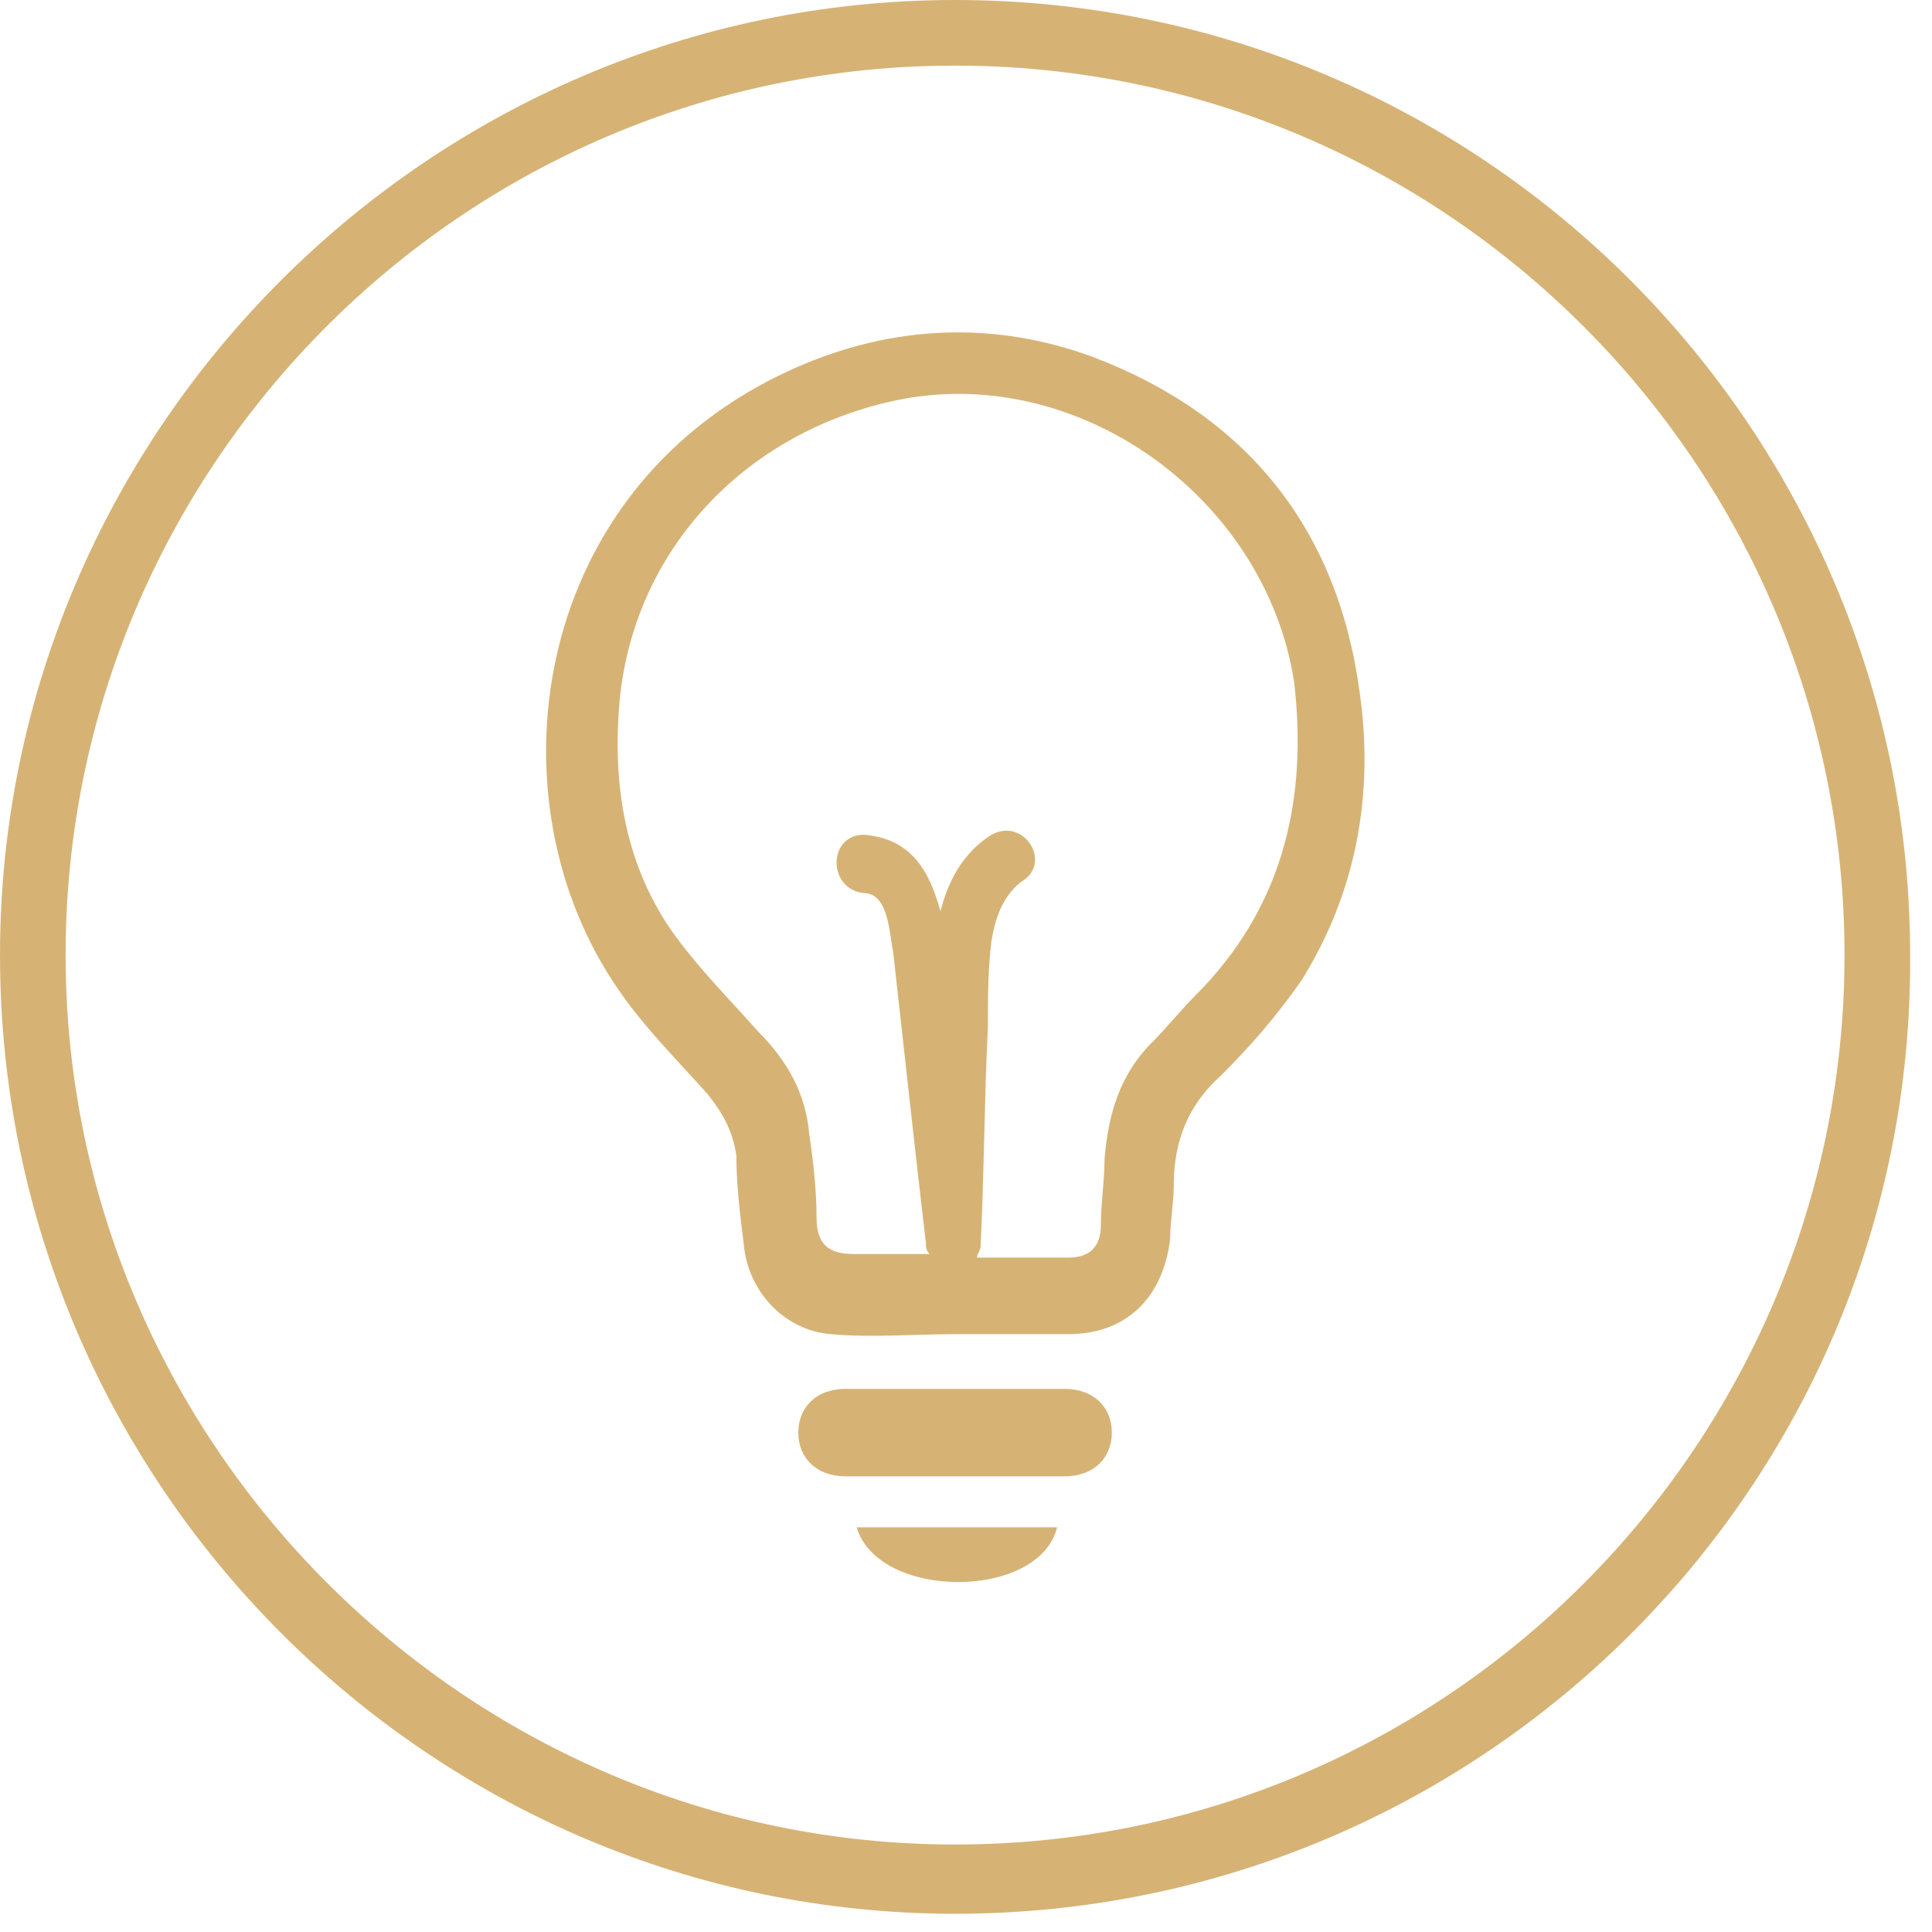
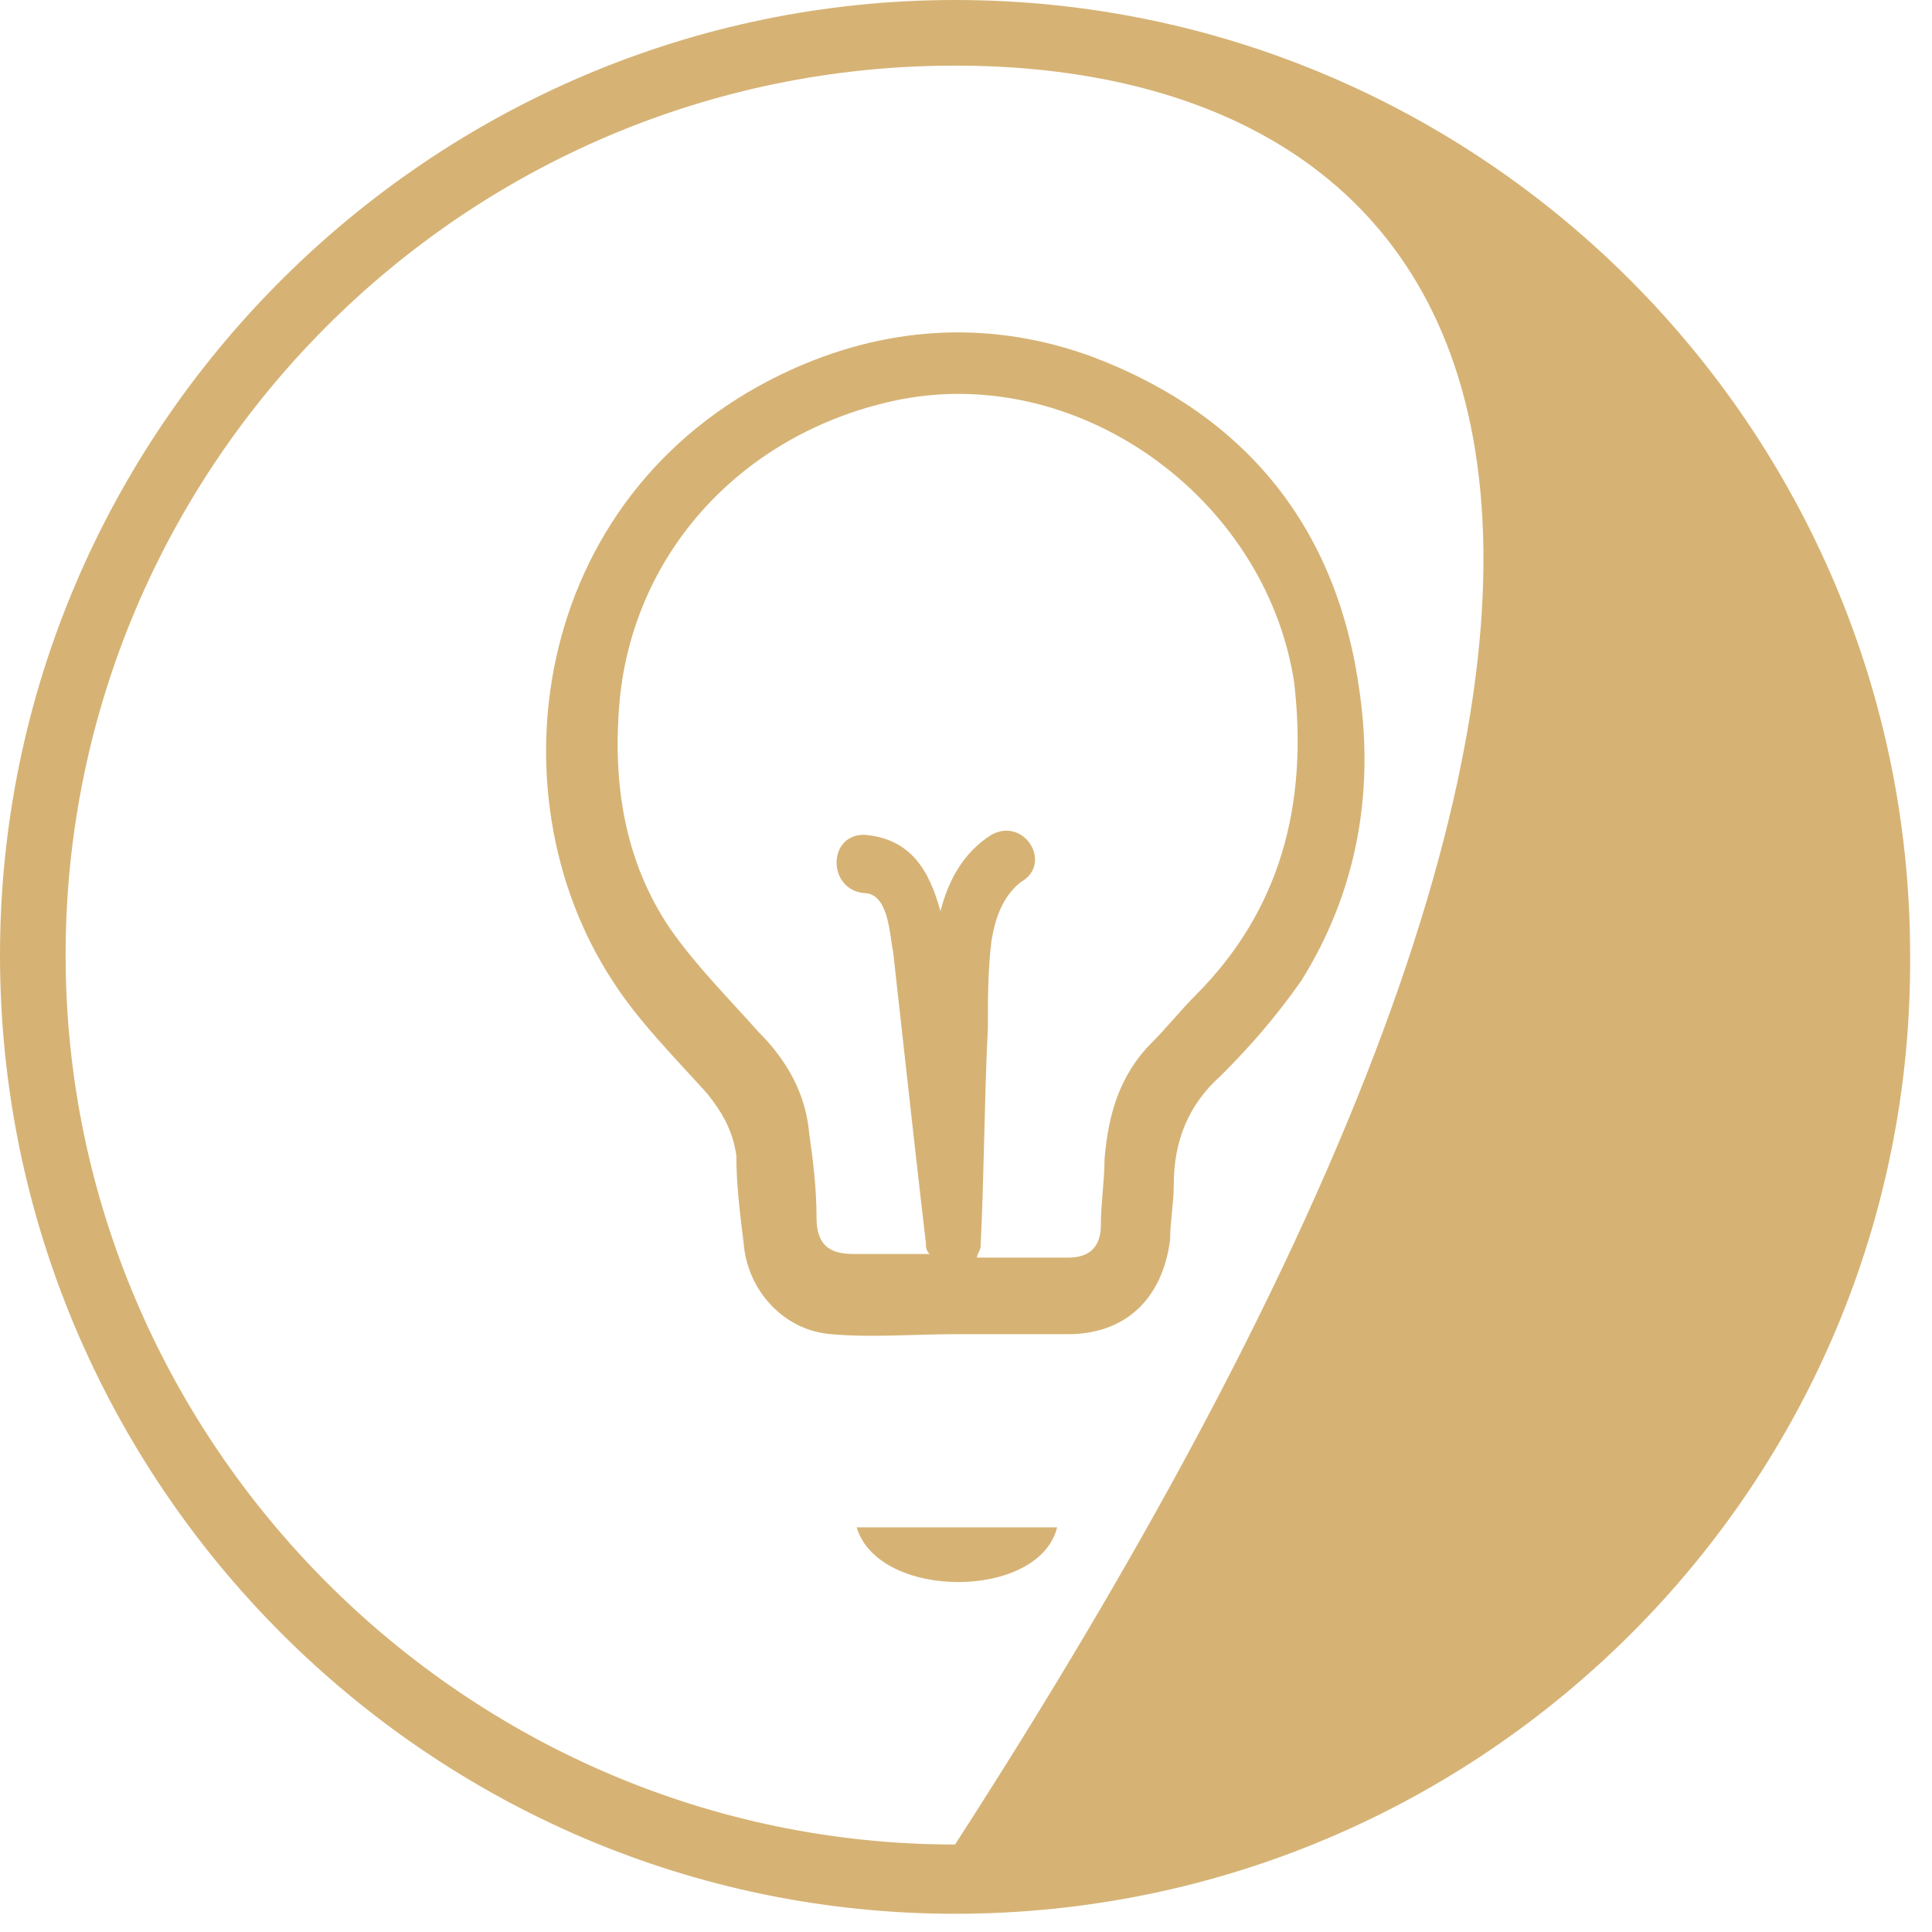
<svg xmlns="http://www.w3.org/2000/svg" width="53" height="53" viewBox="0 0 53 53" fill="none">
  <g clip-path="url(#clip0_11_32)">
    <path d="M37.3 19C36.7 14.5 34.2 11.4 30 9.8C27.3 8.8 24.5 8.9 21.8 10.1C14.6 13.3 13.4 21.7 16.8 26.9C17.5 28 18.5 29 19.4 30C19.8 30.5 20.1 31 20.2 31.7C20.2 32.5 20.3 33.3 20.4 34.1C20.5 35.4 21.5 36.5 22.8 36.6C23.9 36.7 25.1 36.6 26.2 36.6C27.2 36.6 28.3 36.6 29.3 36.6C30.9 36.6 31.9 35.6 32.1 34C32.1 33.5 32.2 33 32.2 32.5C32.2 31.3 32.6 30.3 33.5 29.5C34.3 28.7 35 27.9 35.7 26.9C37.2 24.5 37.7 21.8 37.3 19ZM32.8 27.3C32.4 27.7 32 28.2 31.6 28.6C30.7 29.5 30.4 30.6 30.3 31.8C30.3 32.4 30.2 33 30.2 33.6C30.2 34.2 29.9 34.5 29.3 34.5C28.5 34.5 27.6 34.5 26.8 34.5C26.8 34.4 26.9 34.3 26.9 34.2C27 32.2 27 30.2 27.1 28.2C27.1 27.4 27.1 26.6 27.2 25.8C27.3 25.2 27.5 24.6 28 24.2C28.9 23.7 28.1 22.4 27.2 22.9C26.4 23.4 26 24.2 25.8 25C25.5 23.9 25 23 23.7 22.9C22.7 22.9 22.7 24.4 23.7 24.5C24.4 24.5 24.4 25.7 24.5 26.1C24.6 27 24.7 27.9 24.8 28.8C25 30.6 25.2 32.4 25.4 34.1C25.4 34.2 25.4 34.3 25.5 34.4C24.8 34.4 24.1 34.4 23.4 34.4C22.7 34.4 22.4 34.1 22.4 33.4C22.4 32.6 22.3 31.8 22.2 31.1C22.1 30 21.6 29.1 20.8 28.3C20 27.4 19.1 26.5 18.4 25.5C17.1 23.6 16.8 21.4 17 19.2C17.4 15.1 20.4 11.9 24.5 11C29.5 9.9 34.7 13.6 35.5 18.7C35.9 22.1 35.1 25 32.8 27.3Z" fill="#D6B375" />
-     <path d="M29.2 38.1C27.2 38.1 25.2 38.1 23.2 38.1C22.4 38.1 21.9 38.6 21.9 39.3C21.9 40 22.4 40.5 23.2 40.5C24.2 40.5 25.2 40.5 26.2 40.5C27.2 40.5 28.2 40.5 29.2 40.5C30 40.5 30.5 40 30.5 39.3C30.5 38.6 30 38.1 29.2 38.1Z" fill="#D6B375" />
    <path d="M29 41.9C27.1 41.9 25.4 41.9 23.5 41.9C24.1 43.9 28.5 43.9 29 41.9Z" fill="#D6B375" />
-     <path d="M26.2 52.5C11.8 52.5 0 40.7 0 26.2C0 11.8 11.8 0 26.2 0C40.7 0 52.4 11.8 52.4 26.2C52.5 40.7 40.7 52.5 26.2 52.5ZM26.2 1.8C12.7 1.8 1.8 12.8 1.8 26.2C1.8 39.6 12.8 50.6 26.2 50.6C39.7 50.6 50.6 39.6 50.6 26.2C50.6 12.8 39.7 1.8 26.2 1.8Z" fill="#D6B375" />
+     <path d="M26.2 52.5C11.8 52.5 0 40.7 0 26.2C0 11.8 11.8 0 26.2 0C40.7 0 52.4 11.8 52.4 26.2C52.5 40.7 40.7 52.5 26.2 52.5ZM26.2 1.8C12.7 1.8 1.8 12.8 1.8 26.2C1.8 39.6 12.8 50.6 26.2 50.6C50.6 12.8 39.7 1.8 26.2 1.8Z" fill="#D6B375" />
  </g>
  <defs>
    <clipPath id="clip0_11_32">
      <rect width="52.5" height="52.5" fill="white" />
    </clipPath>
  </defs>
</svg>